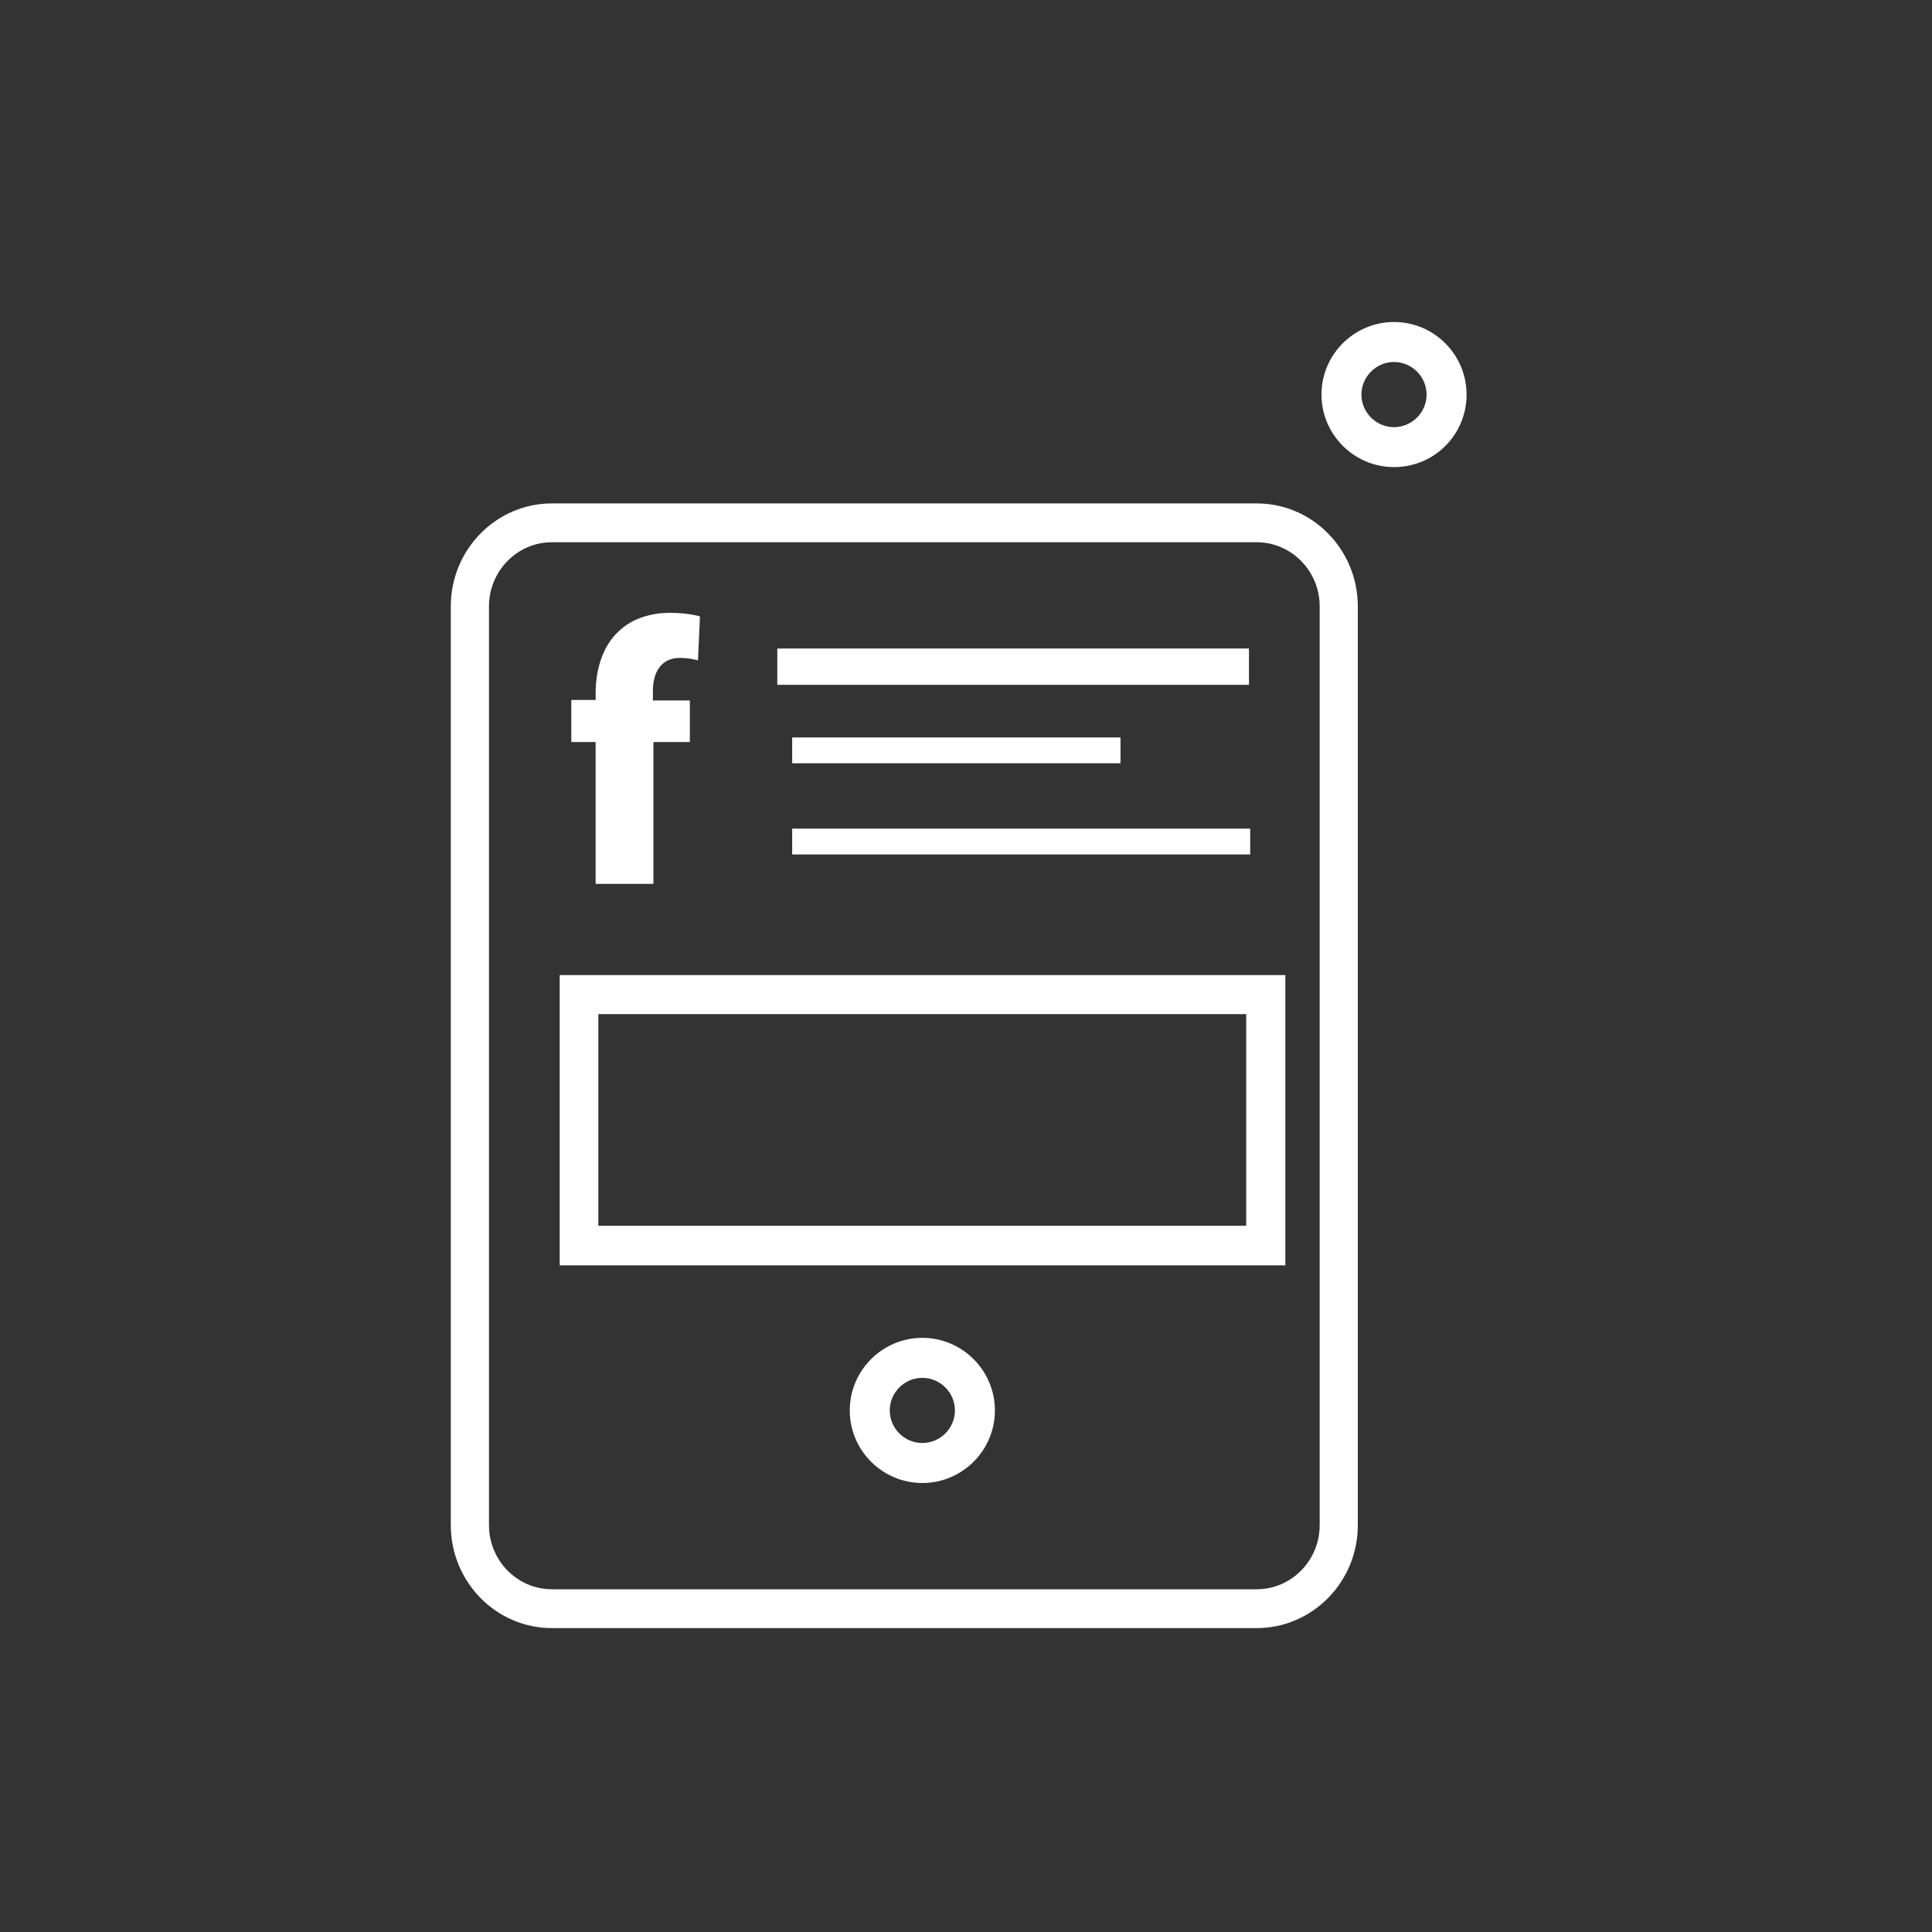
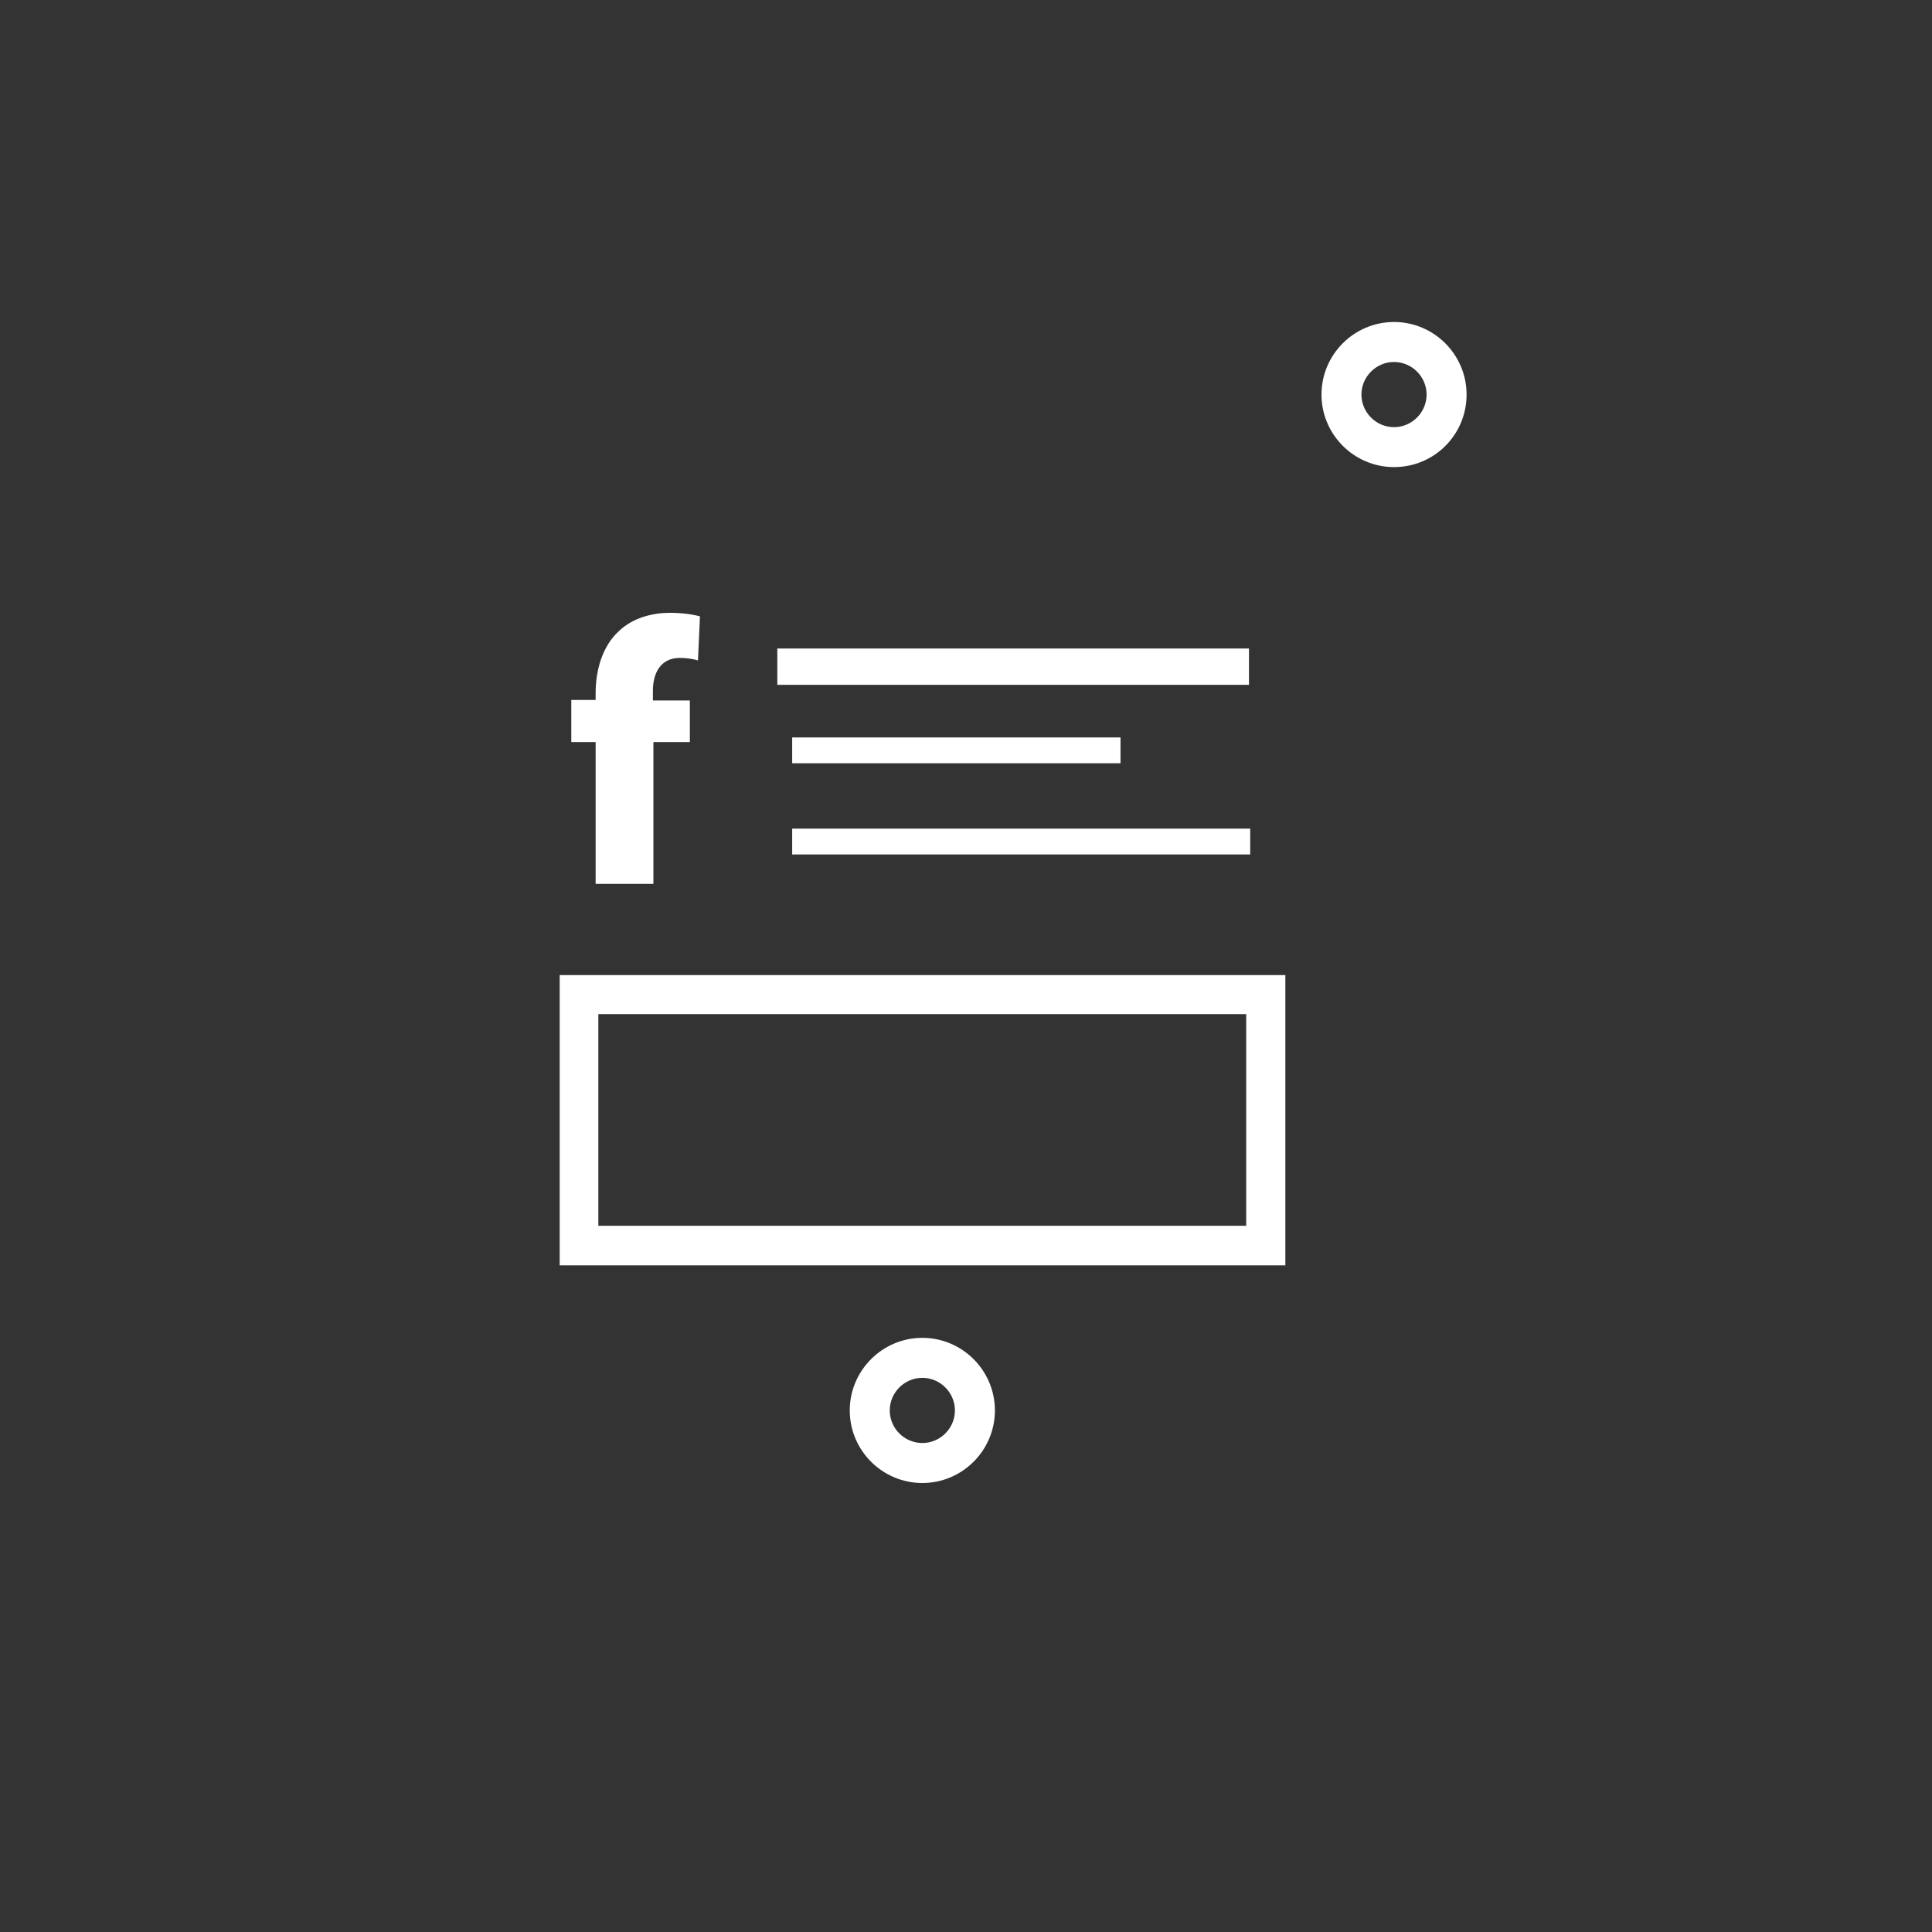
<svg xmlns="http://www.w3.org/2000/svg" width="30" height="30" viewBox="0 0 30 30" fill="none">
  <rect x="0" y="0" width="30" height="30" fill="#333333" stroke="none" />
  <path d="M14.322 23.028C13.701 23.028 13.195 22.522 13.195 21.901C13.195 21.281 13.701 20.774 14.322 20.774C14.943 20.774 15.449 21.281 15.449 21.901C15.449 22.522 14.943 23.028 14.322 23.028ZM14.322 21.395C14.044 21.395 13.816 21.624 13.816 21.901C13.816 22.179 14.044 22.407 14.322 22.407C14.6 22.407 14.828 22.179 14.828 21.901C14.828 21.624 14.6 21.395 14.322 21.395Z" fill="white" />
  <path d="M21.646 7.253C21.026 7.253 20.52 6.747 20.52 6.127C20.52 5.506 21.026 5 21.646 5C22.267 5 22.773 5.506 22.773 6.127C22.773 6.747 22.275 7.253 21.646 7.253ZM21.646 5.621C21.369 5.621 21.14 5.849 21.14 6.127C21.14 6.404 21.369 6.633 21.646 6.633C21.924 6.633 22.152 6.404 22.152 6.127C22.152 5.849 21.924 5.621 21.646 5.621Z" fill="white" />
-   <path d="M19.514 25.281H8.57C7.7 25.281 7 24.56 7 23.683V9.415C7 8.53 7.708 7.817 8.57 7.817H19.514C20.384 7.817 21.084 8.537 21.084 9.415V23.683C21.084 24.568 20.376 25.281 19.514 25.281ZM8.57 8.42C8.031 8.42 7.593 8.867 7.593 9.415V23.683C7.593 24.231 8.031 24.678 8.57 24.678H19.514C20.053 24.678 20.492 24.231 20.492 23.683V9.415C20.492 8.867 20.053 8.42 19.514 8.42H8.57Z" fill="white" />
  <path d="M12.07 10.07H19.394V10.634H12.07V10.07Z" fill="white" />
  <path d="M12.301 11.451H17.399V11.852H12.301V11.451Z" fill="white" />
  <path d="M12.301 12.867H19.413V13.268H12.301V12.867Z" fill="white" />
  <path d="M9.249 13.725V11.522H8.871V10.869H9.249V10.759C9.249 10.413 9.351 10.035 9.611 9.799C9.831 9.587 10.146 9.516 10.397 9.516C10.594 9.516 10.751 9.539 10.869 9.571L10.838 10.255C10.759 10.232 10.665 10.216 10.555 10.216C10.264 10.216 10.138 10.444 10.138 10.727V10.877H10.712V11.522H10.146V13.725H9.249Z" fill="white" />
  <path d="M19.959 19.648H8.691V15.141H19.959V19.648ZM9.291 19.034H19.351V15.747H9.291V19.034Z" fill="white" />
</svg>